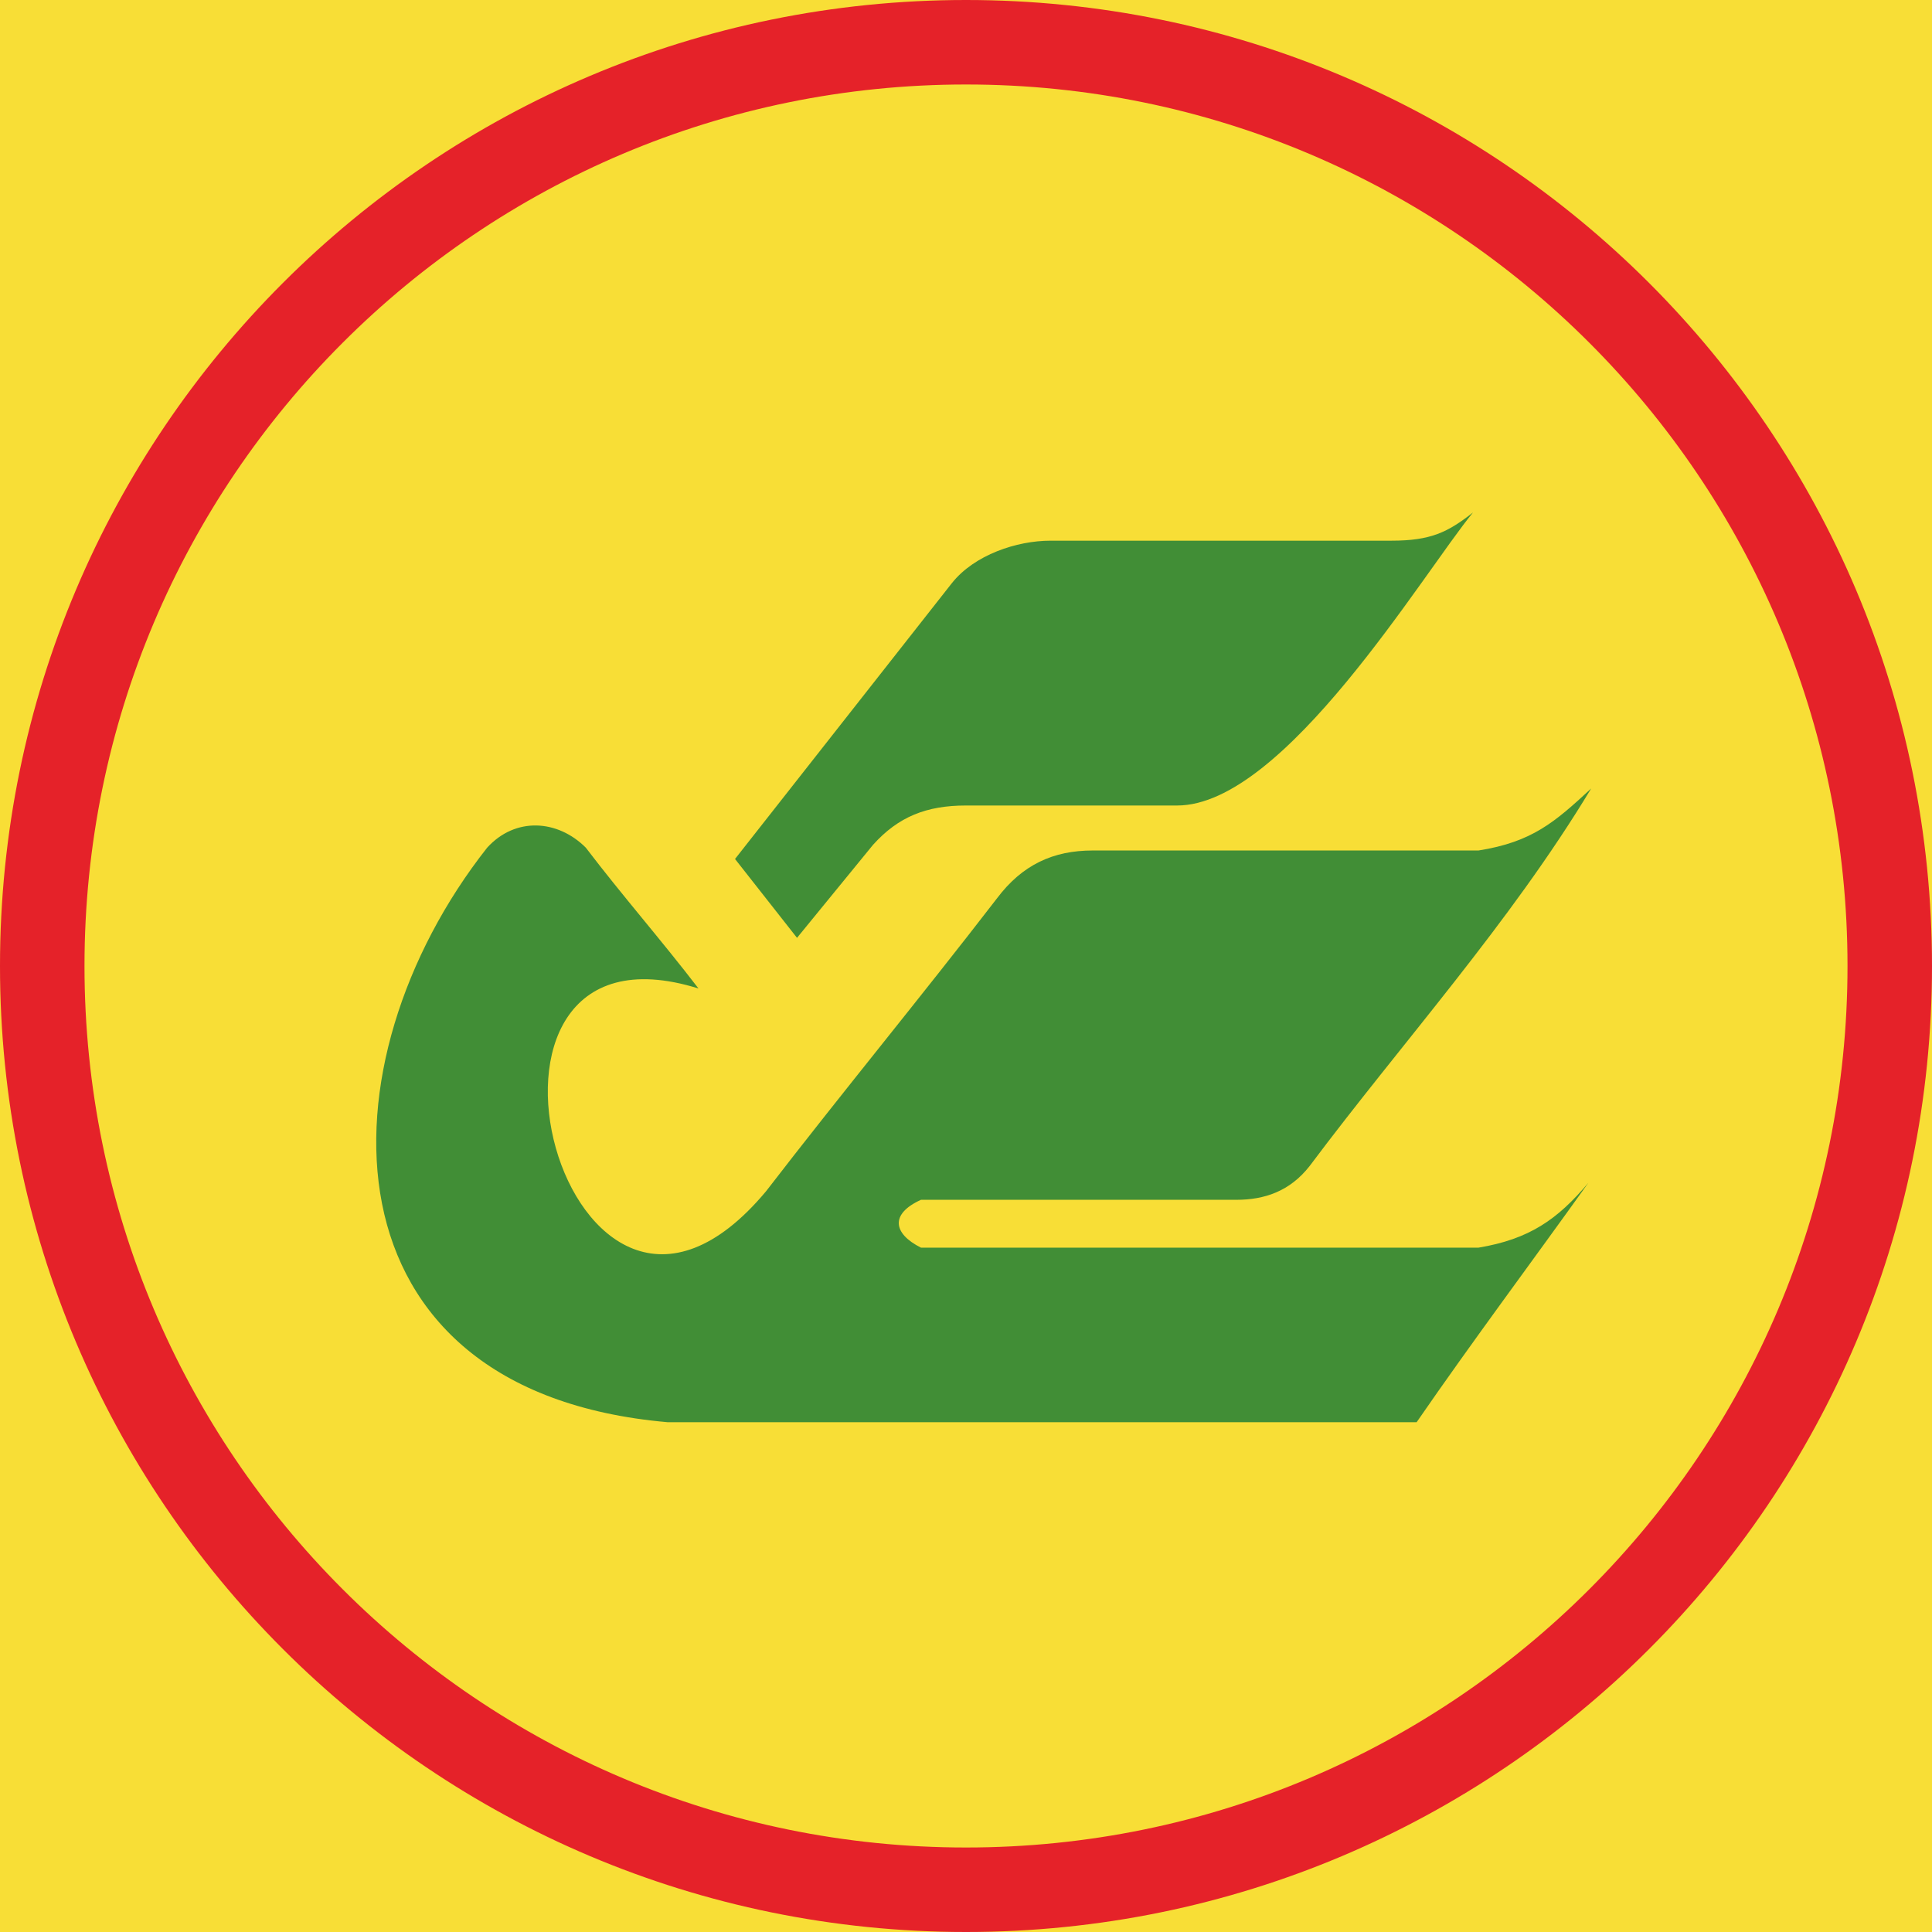
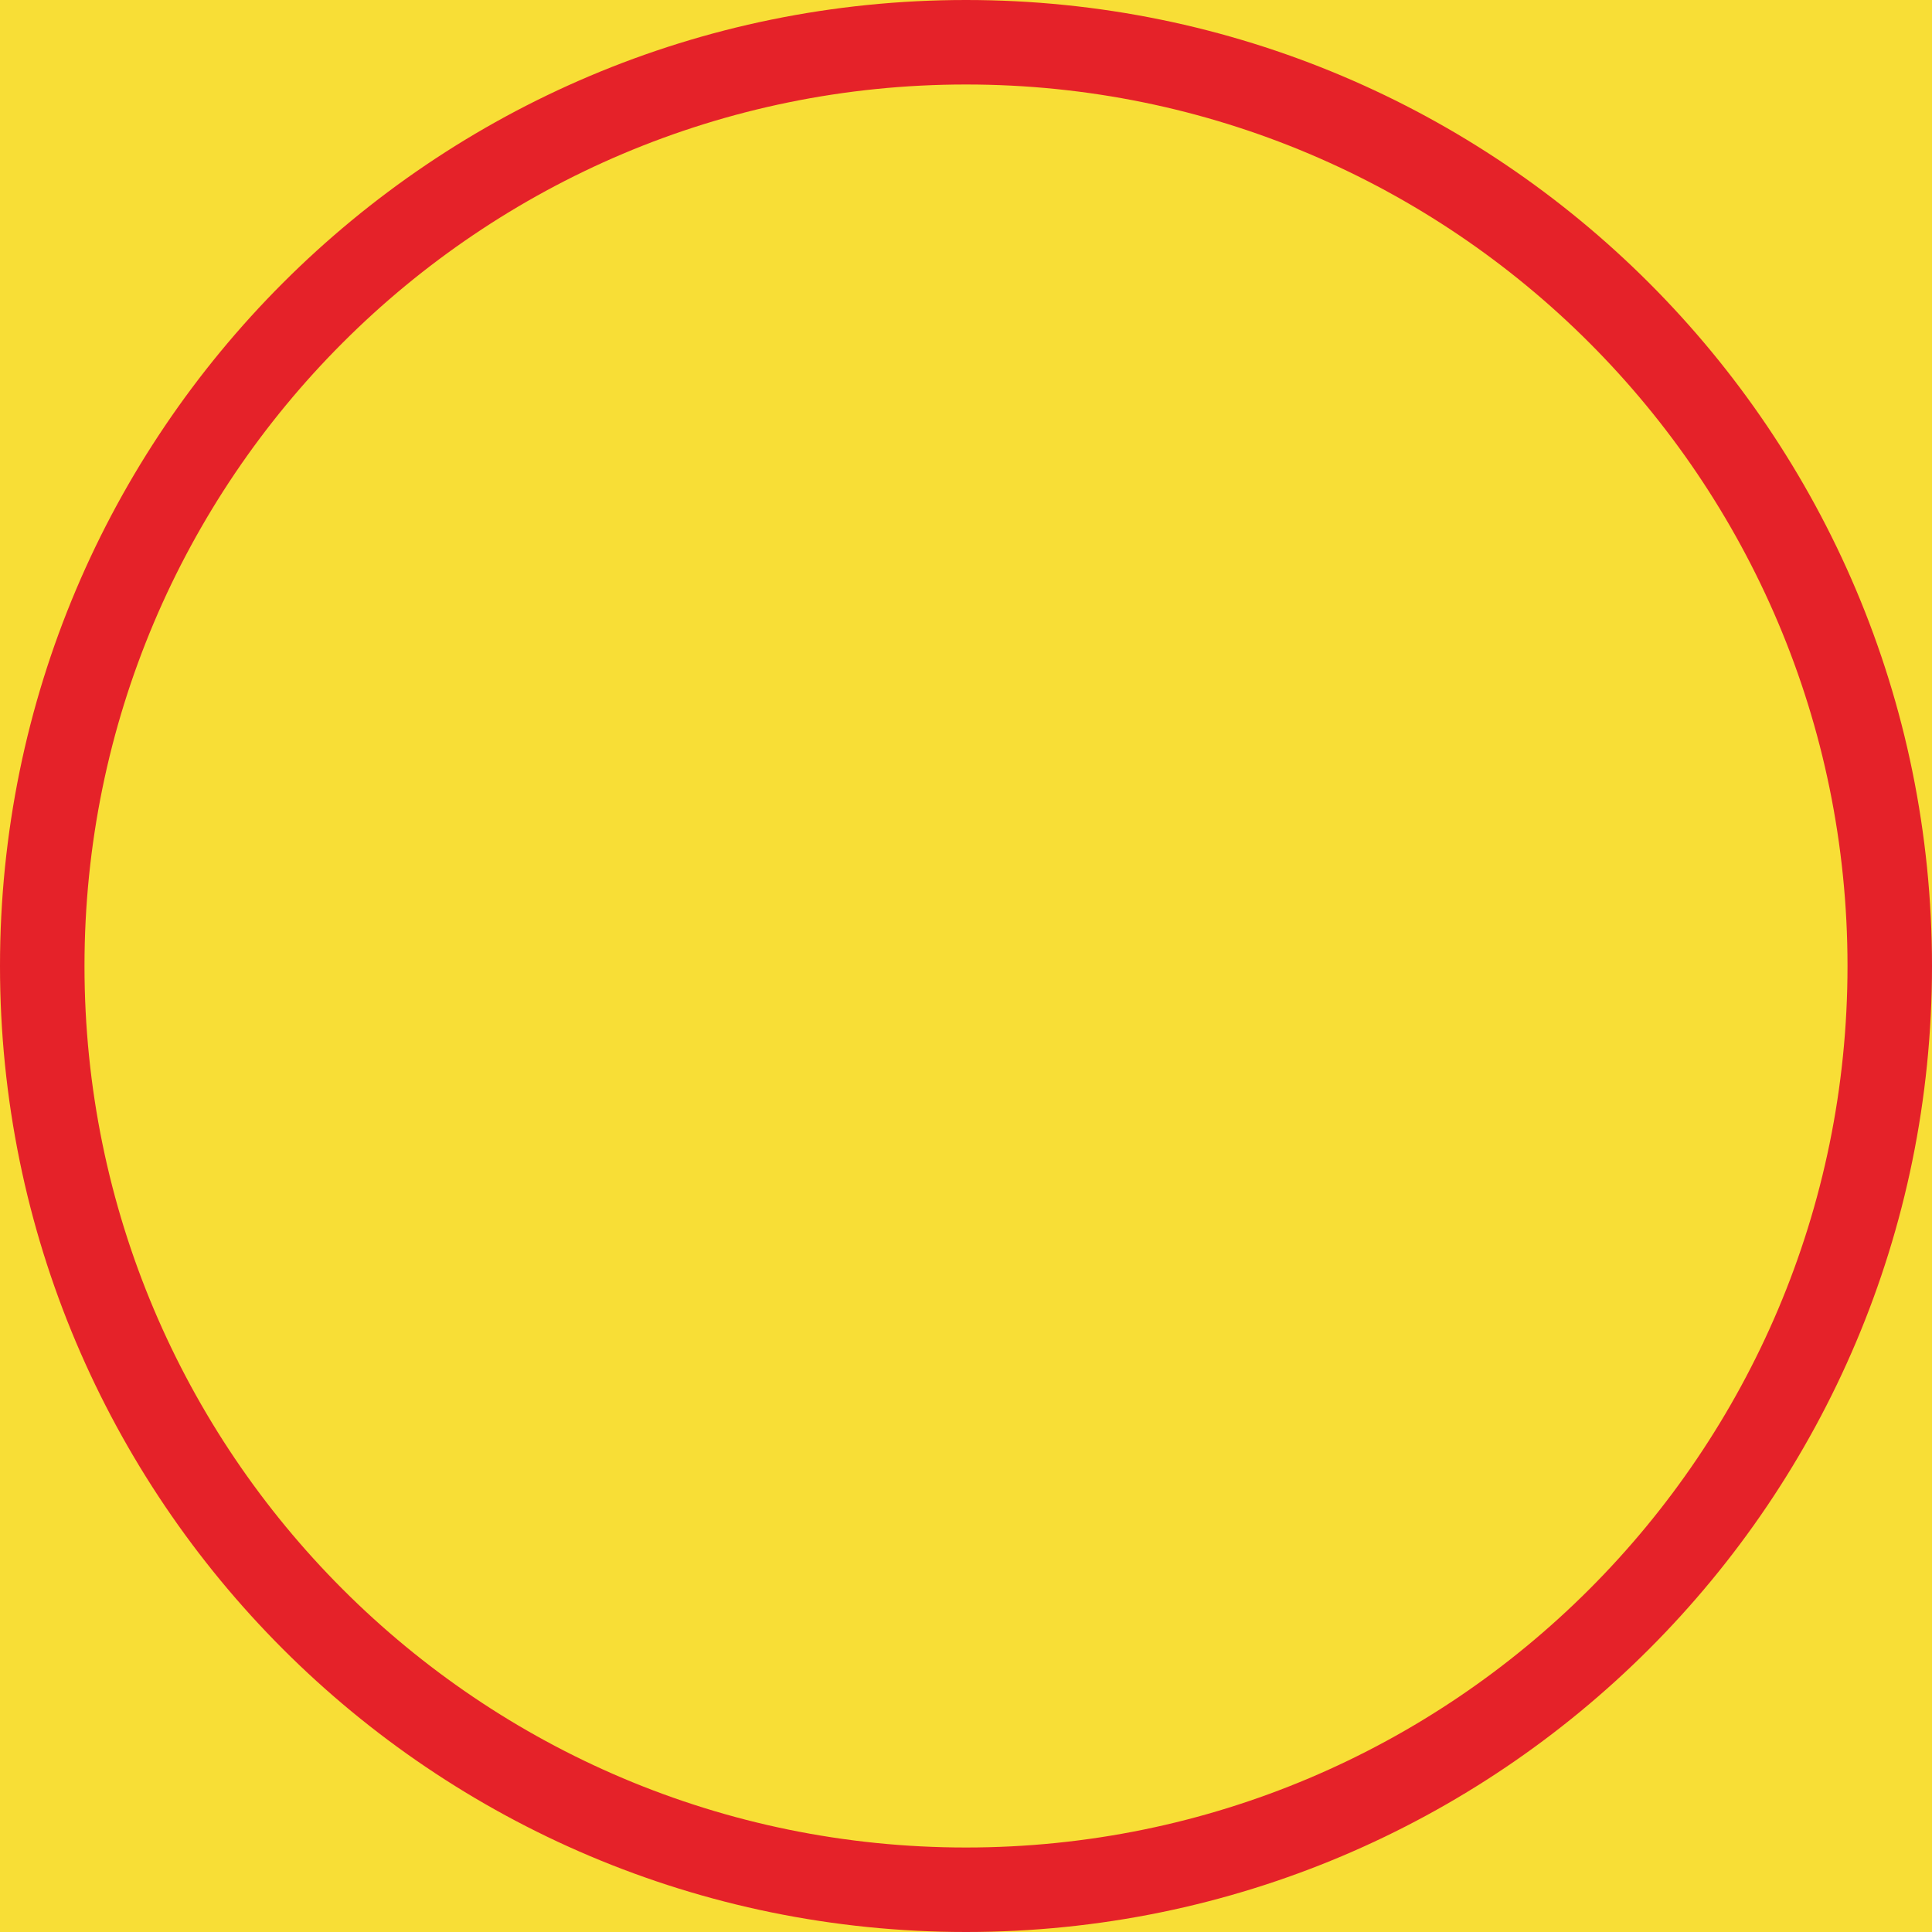
<svg xmlns="http://www.w3.org/2000/svg" width="56pt" height="56pt" viewBox="0 0 56 56" version="1.1">
  <g id="surface1">
    <rect x="0" y="0" width="56" height="56" style="fill:rgb(97.122%,87.05%,21.193%);fill-opacity:1;stroke:none;" />
    <path style=" stroke:none;fill-rule:evenodd;fill:rgb(89.793%,13.56%,16.315%);fill-opacity:1;" d="M 28 2.449 C 13.891 2.449 2.449 13.891 2.449 28 C 2.449 42.109 13.891 53.551 28 53.551 C 42.109 53.551 53.551 42.109 53.551 28 C 53.551 13.891 42.109 2.449 28 2.449 Z M 0 28 C 0 12.535 12.535 0 28 0 C 43.465 0 56 12.535 56 28 C 56 43.465 43.465 56 28 56 C 12.535 56 0 43.465 0 28 " />
-     <path style=" stroke:none;fill-rule:nonzero;fill:rgb(25.453%,55.644%,21.236%);fill-opacity:1;" d="M 46.039 34.285 C 45.145 35.348 44.328 35.918 42.855 36.164 C 37.469 36.164 32.082 36.164 26.695 36.164 C 25.879 35.754 25.797 35.184 26.695 34.777 C 29.715 34.777 32.816 34.777 35.836 34.777 C 36.652 34.777 37.387 34.531 37.961 33.797 C 40.652 30.203 43.754 26.777 46.121 22.855 C 45.062 23.836 44.406 24.406 42.855 24.652 C 39.102 24.652 35.348 24.652 31.672 24.652 C 30.531 24.652 29.633 25.062 28.898 26.039 C 26.695 28.898 24.406 31.672 22.203 34.531 C 16.406 41.469 12.406 26.203 20.246 28.652 C 19.184 27.266 18.039 25.961 16.98 24.57 C 16.164 23.754 14.938 23.672 14.121 24.57 C 9.227 30.777 9.145 40.328 19.348 41.223 L 41.062 41.223 C 42.695 38.855 44.406 36.57 46.039 34.285 Z M 42.695 14.855 C 41.961 15.43 41.469 15.672 40.328 15.672 L 30.449 15.672 C 29.469 15.672 28.246 16.082 27.594 16.898 L 21.305 24.898 L 23.102 27.184 C 23.836 26.285 24.57 25.387 25.305 24.488 C 26.039 23.672 26.855 23.348 28 23.348 L 34.121 23.348 C 37.223 23.348 41.223 16.652 42.695 14.855 " />
  </g>
</svg>